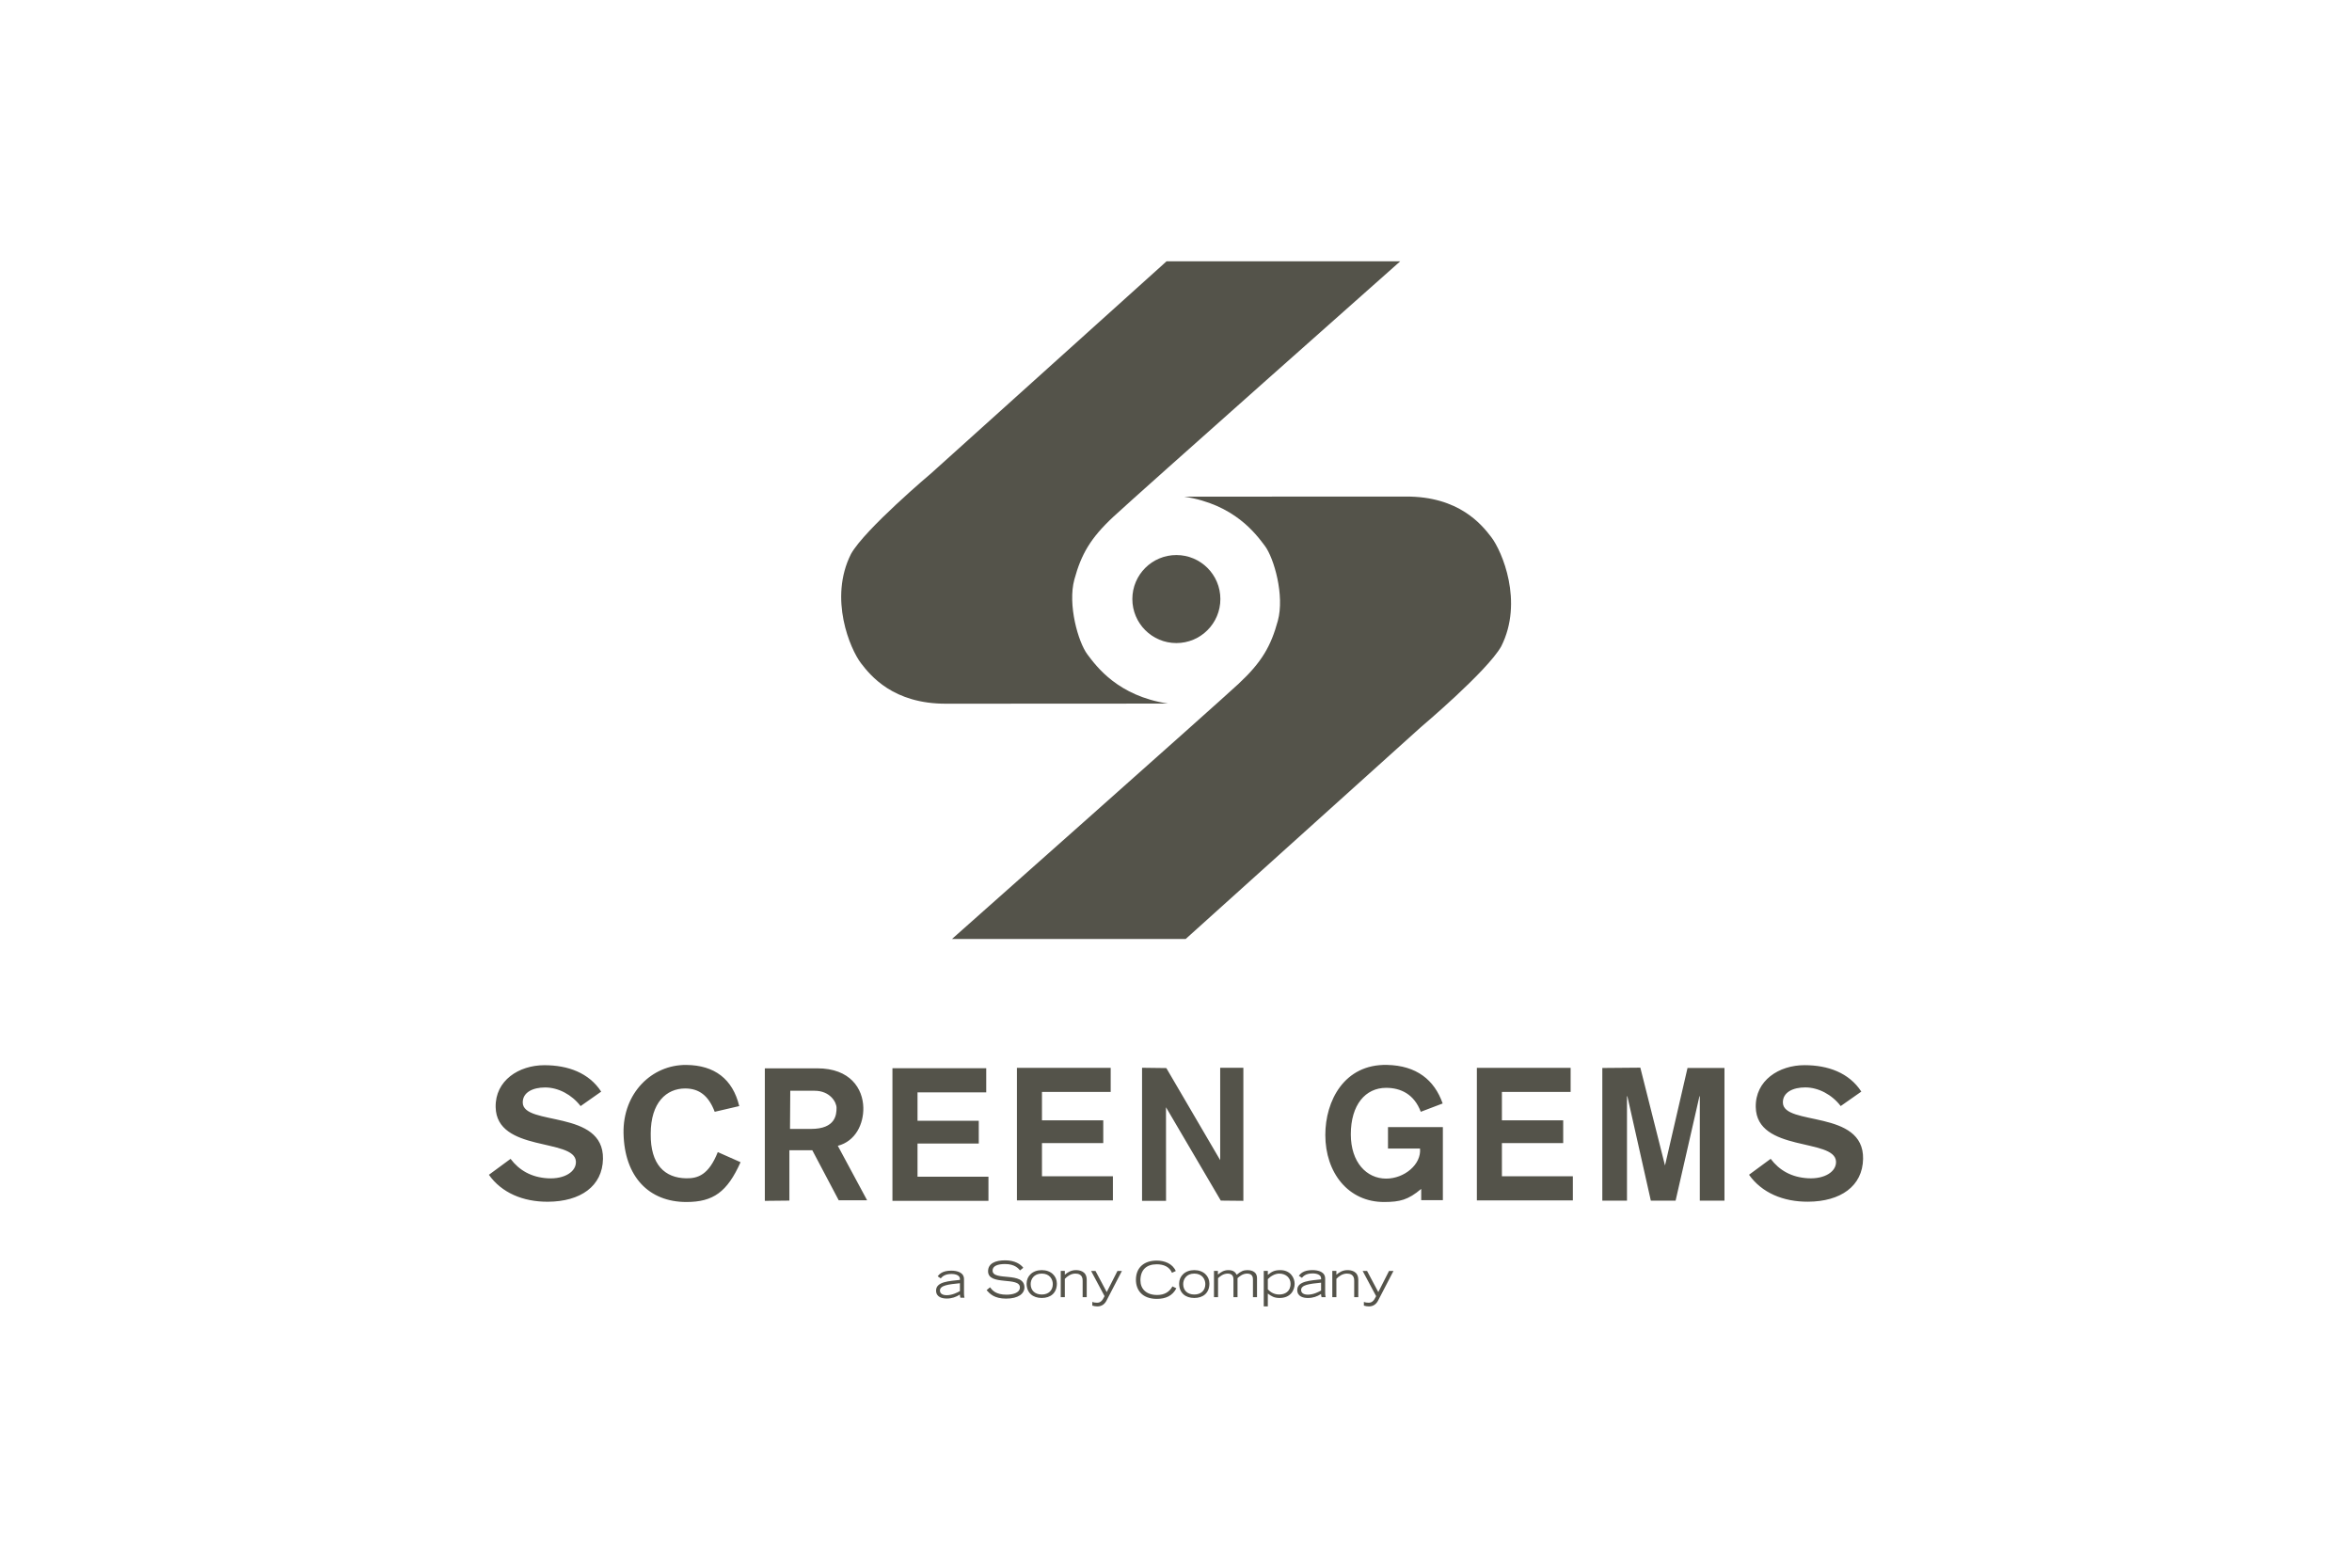
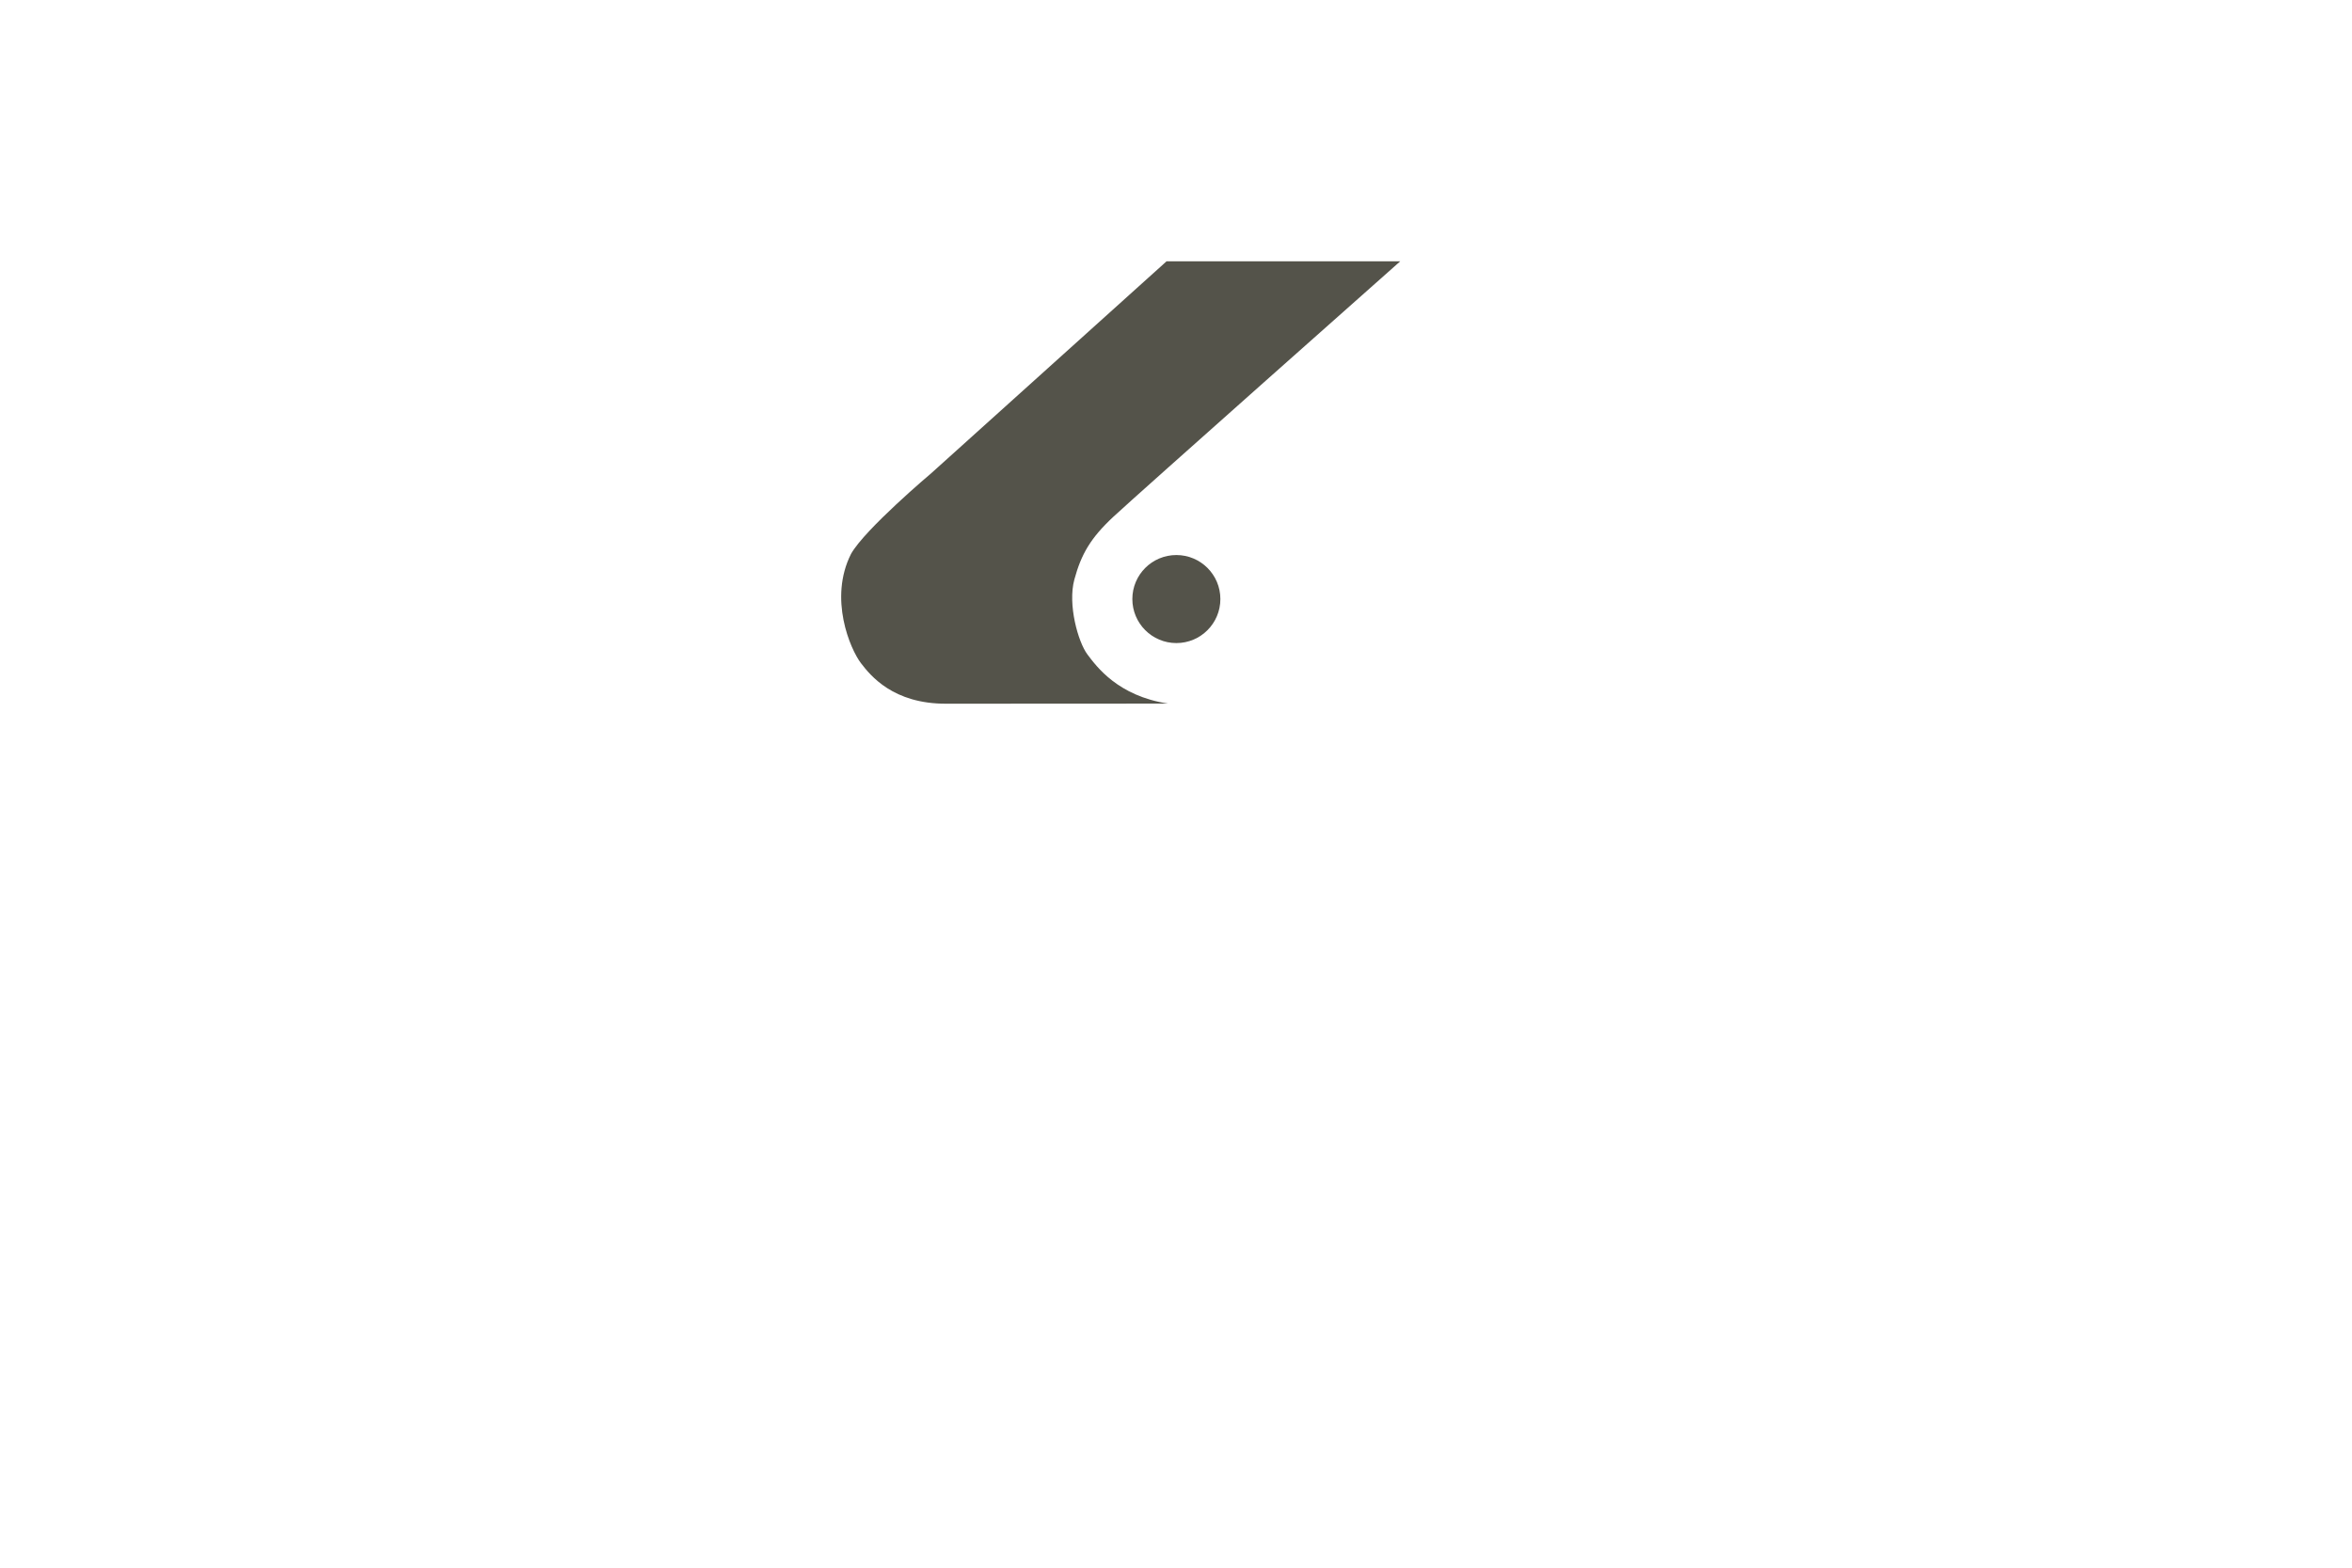
<svg xmlns="http://www.w3.org/2000/svg" width="1200" height="800" viewBox="0 0 1200 800" fill="none">
-   <path fill-rule="evenodd" clip-rule="evenodd" d="M595.189 133.336H714.419C714.419 133.336 579.77 252.761 568.067 263.69C556.356 274.606 551.666 282.815 548.152 295.69C544.639 308.576 550.11 327.693 554.793 333.942C559.484 340.178 570.404 355.145 595.907 359.042C597.205 359.042 507.96 359.103 482.99 359.103C455.668 359.302 444.025 344.623 439.269 338.428C433.813 331.305 422.69 305.445 434.201 282.658C441.288 270.02 475.172 241.449 475.172 241.449L595.189 133.336Z" fill="#54534A" />
-   <path fill-rule="evenodd" clip-rule="evenodd" d="M604.939 479.164H485.711C485.711 479.164 620.341 359.742 632.062 348.811C643.768 337.877 648.45 329.688 651.953 316.814C655.477 303.933 650.018 284.81 645.336 278.559C640.645 272.323 629.726 257.356 604.219 253.447C602.919 253.447 692.157 253.401 717.14 253.401C744.457 253.198 756.08 267.876 760.843 274.074C766.317 281.197 777.429 307.057 765.929 329.852C758.814 342.484 724.944 371.055 724.944 371.055L604.939 479.164Z" fill="#54534A" />
+   <path fill-rule="evenodd" clip-rule="evenodd" d="M595.189 133.336H714.419C714.419 133.336 579.77 252.761 568.067 263.69C556.356 274.606 551.666 282.815 548.152 295.69C544.639 308.576 550.11 327.693 554.793 333.942C559.484 340.178 570.404 355.145 595.907 359.042C597.205 359.042 507.96 359.103 482.99 359.103C455.668 359.302 444.025 344.623 439.269 338.428C433.813 331.305 422.69 305.445 434.201 282.658C441.288 270.02 475.172 241.449 475.172 241.449L595.189 133.336" fill="#54534A" />
  <path fill-rule="evenodd" clip-rule="evenodd" d="M622.638 305.696C622.638 318.098 612.589 328.161 600.186 328.161C587.784 328.161 577.73 318.099 577.73 305.696C577.73 293.298 587.784 283.242 600.186 283.242C612.589 283.242 622.638 293.298 622.638 305.696Z" fill="#54534A" />
-   <path d="M364.645 567.355C361.523 559.074 356.636 555.453 349.584 555.453C340.049 555.453 332.003 562.595 332.003 578.533C331.799 594.465 339.288 601.103 350.071 601.294C356.113 601.4 361.621 599.51 366.218 587.92L377.839 593.075C371.04 608.284 363.882 613.388 350.203 613.388C331.117 613.388 318.583 600.558 318.132 578.31C317.718 557.89 332.514 543.252 350.203 543.447C364.513 543.599 373.813 550.582 377.17 564.444L364.645 567.355ZM390.224 612.804V545.174H416.969C433.871 545.174 440.241 555.592 440.474 565.201C440.653 573.543 436.52 582.37 427.451 584.708L442.404 612.508L427.924 612.52L414.444 586.987H402.749V612.673L390.224 612.804ZM403.065 576.094H413.797C426.31 576.094 426.808 568.826 426.808 565.34C426.808 562.436 423.463 556.624 415.634 556.624H403.198L403.065 576.094ZM595.067 545.046L622.544 592.026V544.889H634.37V612.792L622.859 612.673L594.896 565.038L594.921 612.792H582.681V544.889L595.067 545.046ZM724.886 567.355C721.53 558.4 714.697 555.129 707.219 555.129C696.658 555.129 689.193 563.767 689.193 578.856C689.193 593.183 697.275 601.451 707.219 601.451C716.559 601.451 725.275 594.144 724.495 586.101H708.157V575.158H736.155V612.44H725.104V606.703C718.454 612.343 714.173 613.353 706.298 613.386C687.89 613.491 676.183 598.41 676.183 579.176C676.183 561.835 685.775 542.924 707.73 543.432C722.672 543.773 731.816 551.034 736.058 563.105L724.886 567.355ZM836.903 544.833L849.489 594.751L860.978 544.997H879.832V612.695H867.251V559.433H867.068L854.896 612.695H842.263L830.289 559.433H830.096V612.695H817.51V544.997L836.903 544.833ZM801.342 544.923V557.219H766.283V571.699H797.55V583.33H766.283V600.258H802.475V612.567H753.502V544.923H801.342ZM503.18 545.136V557.449H468.121V571.924H499.374V583.552H468.121V600.483H504.312V612.797H455.327V545.136H503.18ZM566.68 544.923V557.219H531.616V571.699H562.888V583.33H531.616V600.258H567.809V612.574H518.84V544.923H566.68ZM296.223 564.443C291.764 558.631 284.879 554.936 278.135 554.936C271.92 554.936 266.658 557.373 266.705 562.648C266.841 574.787 308.067 566.011 307.639 591.37C307.408 605.326 296.152 613.181 279.556 613.255C266.841 613.321 255.923 608.678 249.441 599.504L260.492 591.37C264.893 597.227 271.132 600.823 279.519 601.293C288.139 601.778 294.12 597.819 293.83 592.678C293.123 580.726 253.344 588.124 252.883 564.99C252.604 551.349 264.771 543.58 277.731 543.58C289.77 543.58 300.469 547.453 306.73 557.062L296.223 564.443ZM939.136 564.425C934.674 558.612 927.806 554.911 921.058 554.911C914.847 554.911 909.569 557.355 909.632 562.631C909.752 574.771 950.979 565.993 950.553 591.353C950.323 605.311 939.064 613.165 922.468 613.236C909.751 613.304 898.849 608.661 892.355 599.483L903.404 591.353C907.796 597.207 914.042 600.807 922.435 601.273C931.051 601.76 937.034 597.805 936.74 592.661C936.038 580.71 896.254 588.1 895.794 564.972C895.517 551.331 907.686 543.563 920.646 543.563C932.682 543.563 943.39 547.434 949.653 557.045L939.136 564.425ZM489.757 658.854C488.433 659.577 485.847 660.956 482.95 660.956C481.919 660.956 479.559 660.67 479.559 658.569C479.559 655.99 483.657 655.419 489.757 654.836V658.854ZM491.839 652.75C491.839 649.315 488.35 648.422 485.309 648.422C480.64 648.422 479.183 650.336 478.402 651.298L479.97 652.368C480.64 651.609 481.893 650.111 485.454 650.111C487.584 650.111 489.756 650.809 489.756 652.629V653.137C484.532 653.749 477.589 653.938 477.589 658.569C477.589 662.026 480.849 662.654 483.047 662.654C485.611 662.654 487.789 661.88 489.735 660.622C489.735 661.16 489.88 661.827 490.003 662.241H492.079C491.935 661.516 491.839 660.957 491.839 660.163V652.75ZM505.116 656.902C506.185 658.339 507.983 660.69 513.565 660.69C516.444 660.69 520.36 659.881 520.36 656.981C520.36 651.315 504.119 656.294 504.119 648.728C504.119 644.756 507.778 643.153 512.857 643.153C517.77 643.153 520.797 645.164 522.086 646.959L520.431 648.291C519.664 647.432 517.867 645.043 512.798 645.043C509.053 645.043 506.416 646.009 506.416 648.368C506.416 654.003 522.668 648.629 522.668 656.981C522.668 660.105 519.643 662.695 513.32 662.695C507.215 662.695 504.968 660.154 503.364 658.385L505.116 656.902ZM600.185 657.422C598.178 661.297 594.727 662.825 590.178 662.825C582.957 662.825 579.553 658.5 579.553 653.094C579.553 646.694 583.882 643.285 590.153 643.285C594.154 643.285 598.228 644.816 599.892 648.615L597.946 649.51C596.646 646.457 593.741 645.176 590.179 645.176C584.855 645.176 581.851 648.073 581.851 653.379C581.851 657.66 584.758 660.838 590.389 660.838C594.082 660.838 596.647 659.295 598.179 656.457L600.185 657.422ZM609.333 660.596C605.819 660.596 603.668 658.472 603.668 655.272C603.668 652.83 605.288 649.919 609.333 649.919C613.37 649.919 614.964 652.829 614.964 655.272C614.964 658.472 612.833 660.596 609.333 660.596ZM609.333 662.367C613.893 662.367 617.041 659.752 617.041 655.01C617.041 651.198 614.05 648.147 609.333 648.147C604.606 648.147 601.602 651.199 601.602 655.01C601.601 659.752 604.775 662.367 609.333 662.367ZM619.376 648.554H621.383V650.426C622.915 649.12 624.504 648.147 626.707 648.147C629.634 648.147 630.414 649.552 630.96 650.523C633.055 648.756 634.448 648.147 636.42 648.147C637.647 648.147 641.333 648.397 641.333 652.268V661.954H639.263V653.04C639.263 652.221 639.263 649.919 636.31 649.919C633.976 649.919 632.264 651.446 631.389 652.268V661.954H629.318V653.04C629.318 652.221 629.318 649.919 626.413 649.919C624.043 649.919 622.315 651.446 621.455 652.268V661.954H619.375V648.554H619.376ZM646.85 652.755C648.129 651.367 650.426 649.919 652.661 649.919C656.298 649.919 658.451 652.319 658.451 655.077C658.451 659.162 655.486 660.595 652.709 660.595C649.807 660.595 648.078 659.234 646.85 657.958L646.85 652.755ZM644.771 666.67H646.85V660.111C648.686 661.468 650.071 662.368 652.844 662.368C658.583 662.368 660.528 658.244 660.528 655.146C660.528 652.082 658.377 648.148 653.197 648.148C650.122 648.148 648.759 649.016 646.85 650.587V648.556H644.771V666.67ZM674.023 658.574C672.698 659.296 670.12 660.676 667.214 660.676C666.193 660.676 663.833 660.39 663.833 658.289C663.833 655.71 667.933 655.138 674.023 654.555V658.574ZM676.103 652.469C676.103 649.034 672.626 648.141 669.574 648.141C664.917 648.141 663.448 650.056 662.678 651.018L664.237 652.087C664.917 651.329 666.158 649.831 669.732 649.831C671.86 649.831 674.023 650.529 674.023 652.349V652.857C668.797 653.468 661.864 653.657 661.864 658.289C661.864 661.746 665.115 662.373 667.312 662.373C669.878 662.373 672.067 661.599 673.999 660.341C673.999 660.879 674.168 661.547 674.267 661.96H676.345C676.2 661.235 676.103 660.677 676.103 659.882V652.469ZM679.749 648.554H681.829V650.501C683.229 649.265 685.075 648.147 687.456 648.147C689.135 648.147 693.001 648.532 693.001 653.114V661.954H690.919V653.527C690.971 650.347 688.662 649.919 687.204 649.919C684.929 649.919 683.032 651.321 681.828 652.603V661.954H679.748V648.554H679.749ZM695.858 664.367C696.54 664.671 697.584 664.782 698.266 664.782C699.859 664.782 700.889 664.007 702.107 661.441L695.227 648.561H697.477L703.213 659.364L708.695 648.561H710.96L703.118 663.674C702.279 665.313 700.832 666.67 698.423 666.67C697.559 666.67 696.71 666.512 695.858 666.262L695.858 664.367ZM531.513 660.596C527.999 660.596 525.848 658.472 525.848 655.272C525.848 652.83 527.467 649.919 531.513 649.919C535.549 649.919 537.143 652.829 537.143 655.272C537.143 658.472 535.013 660.596 531.513 660.596ZM531.513 662.367C536.073 662.367 539.221 659.752 539.221 655.01C539.221 651.198 536.23 648.147 531.513 648.147C526.786 648.147 523.781 651.199 523.781 655.01C523.781 659.752 526.955 662.367 531.513 662.367ZM541.198 648.554H543.279V650.501C544.678 649.265 546.524 648.147 548.905 648.147C550.584 648.147 554.451 648.532 554.451 653.114V661.954H552.369V653.527C552.42 650.347 550.111 649.919 548.653 649.919C546.378 649.919 544.482 651.321 543.278 652.603V661.954H541.197L541.198 648.554ZM557.307 664.367C557.988 664.671 559.033 664.782 559.714 664.782C561.307 664.782 562.338 664.007 563.556 661.441L556.675 648.561H558.925L564.661 659.364L570.143 648.561H572.407L564.565 663.674C563.727 665.313 562.28 666.67 559.871 666.67C559.008 666.67 558.158 666.512 557.307 666.262V664.367Z" fill="#54534A" />
</svg>